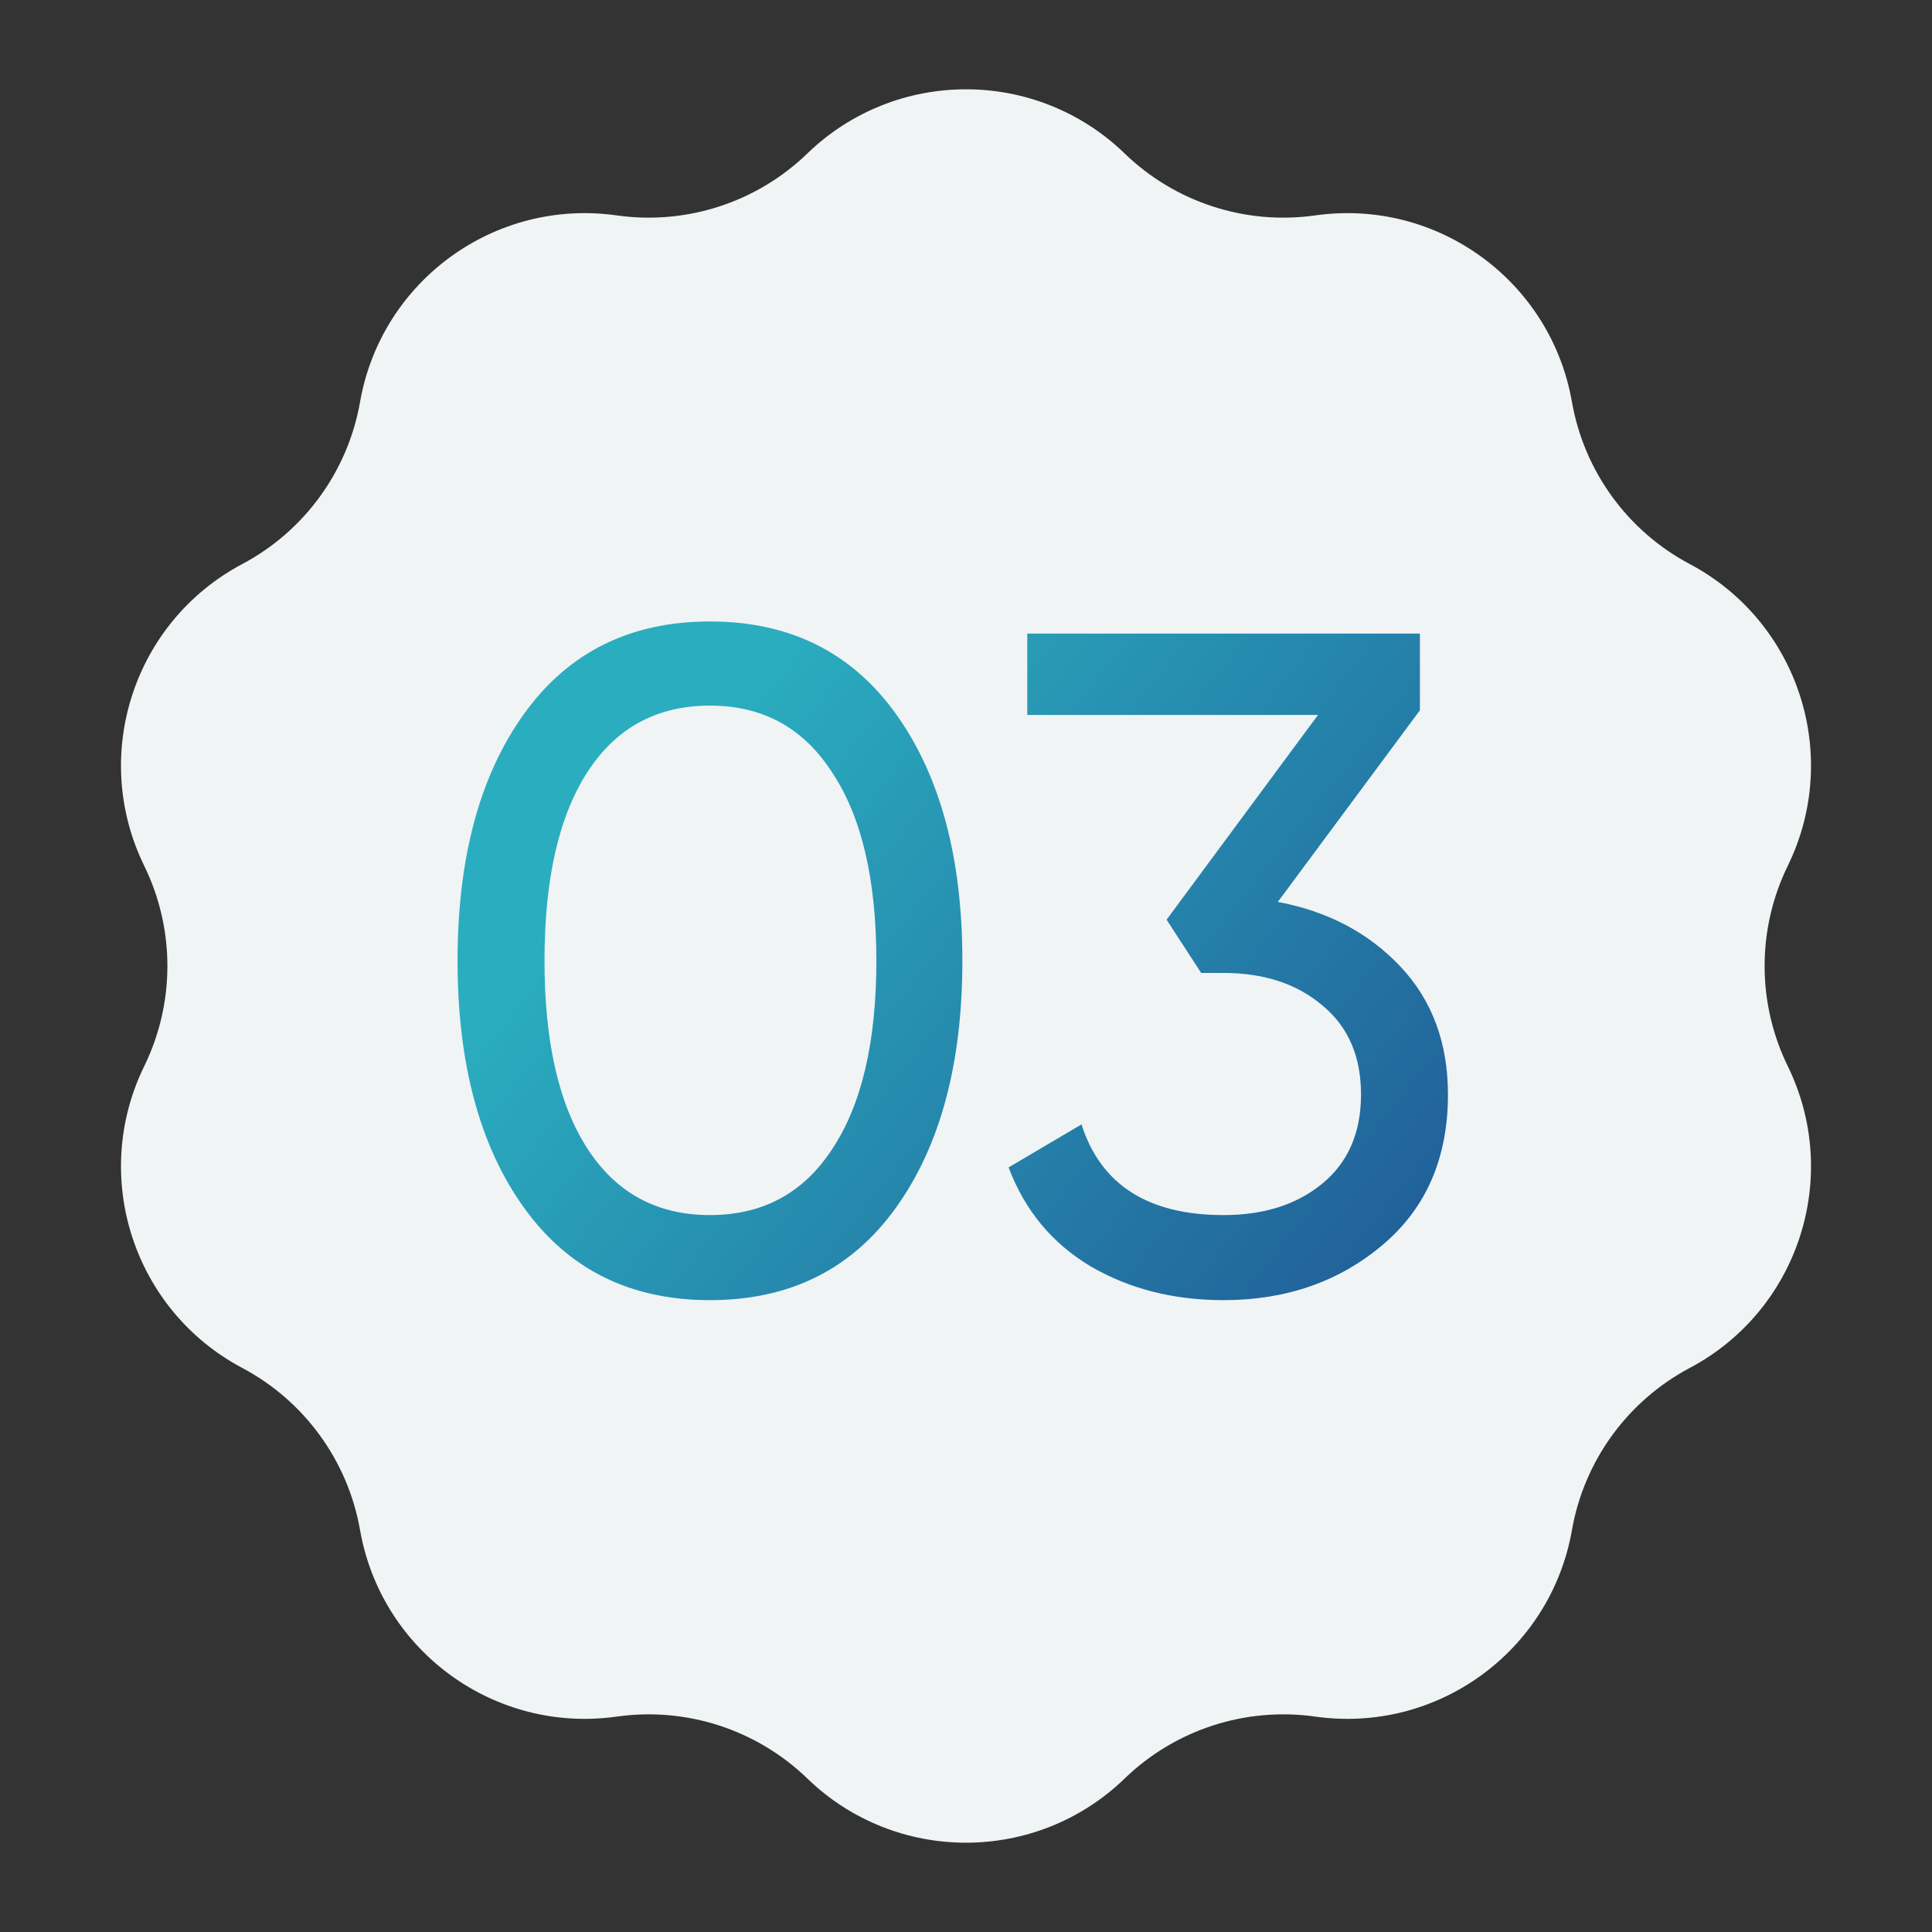
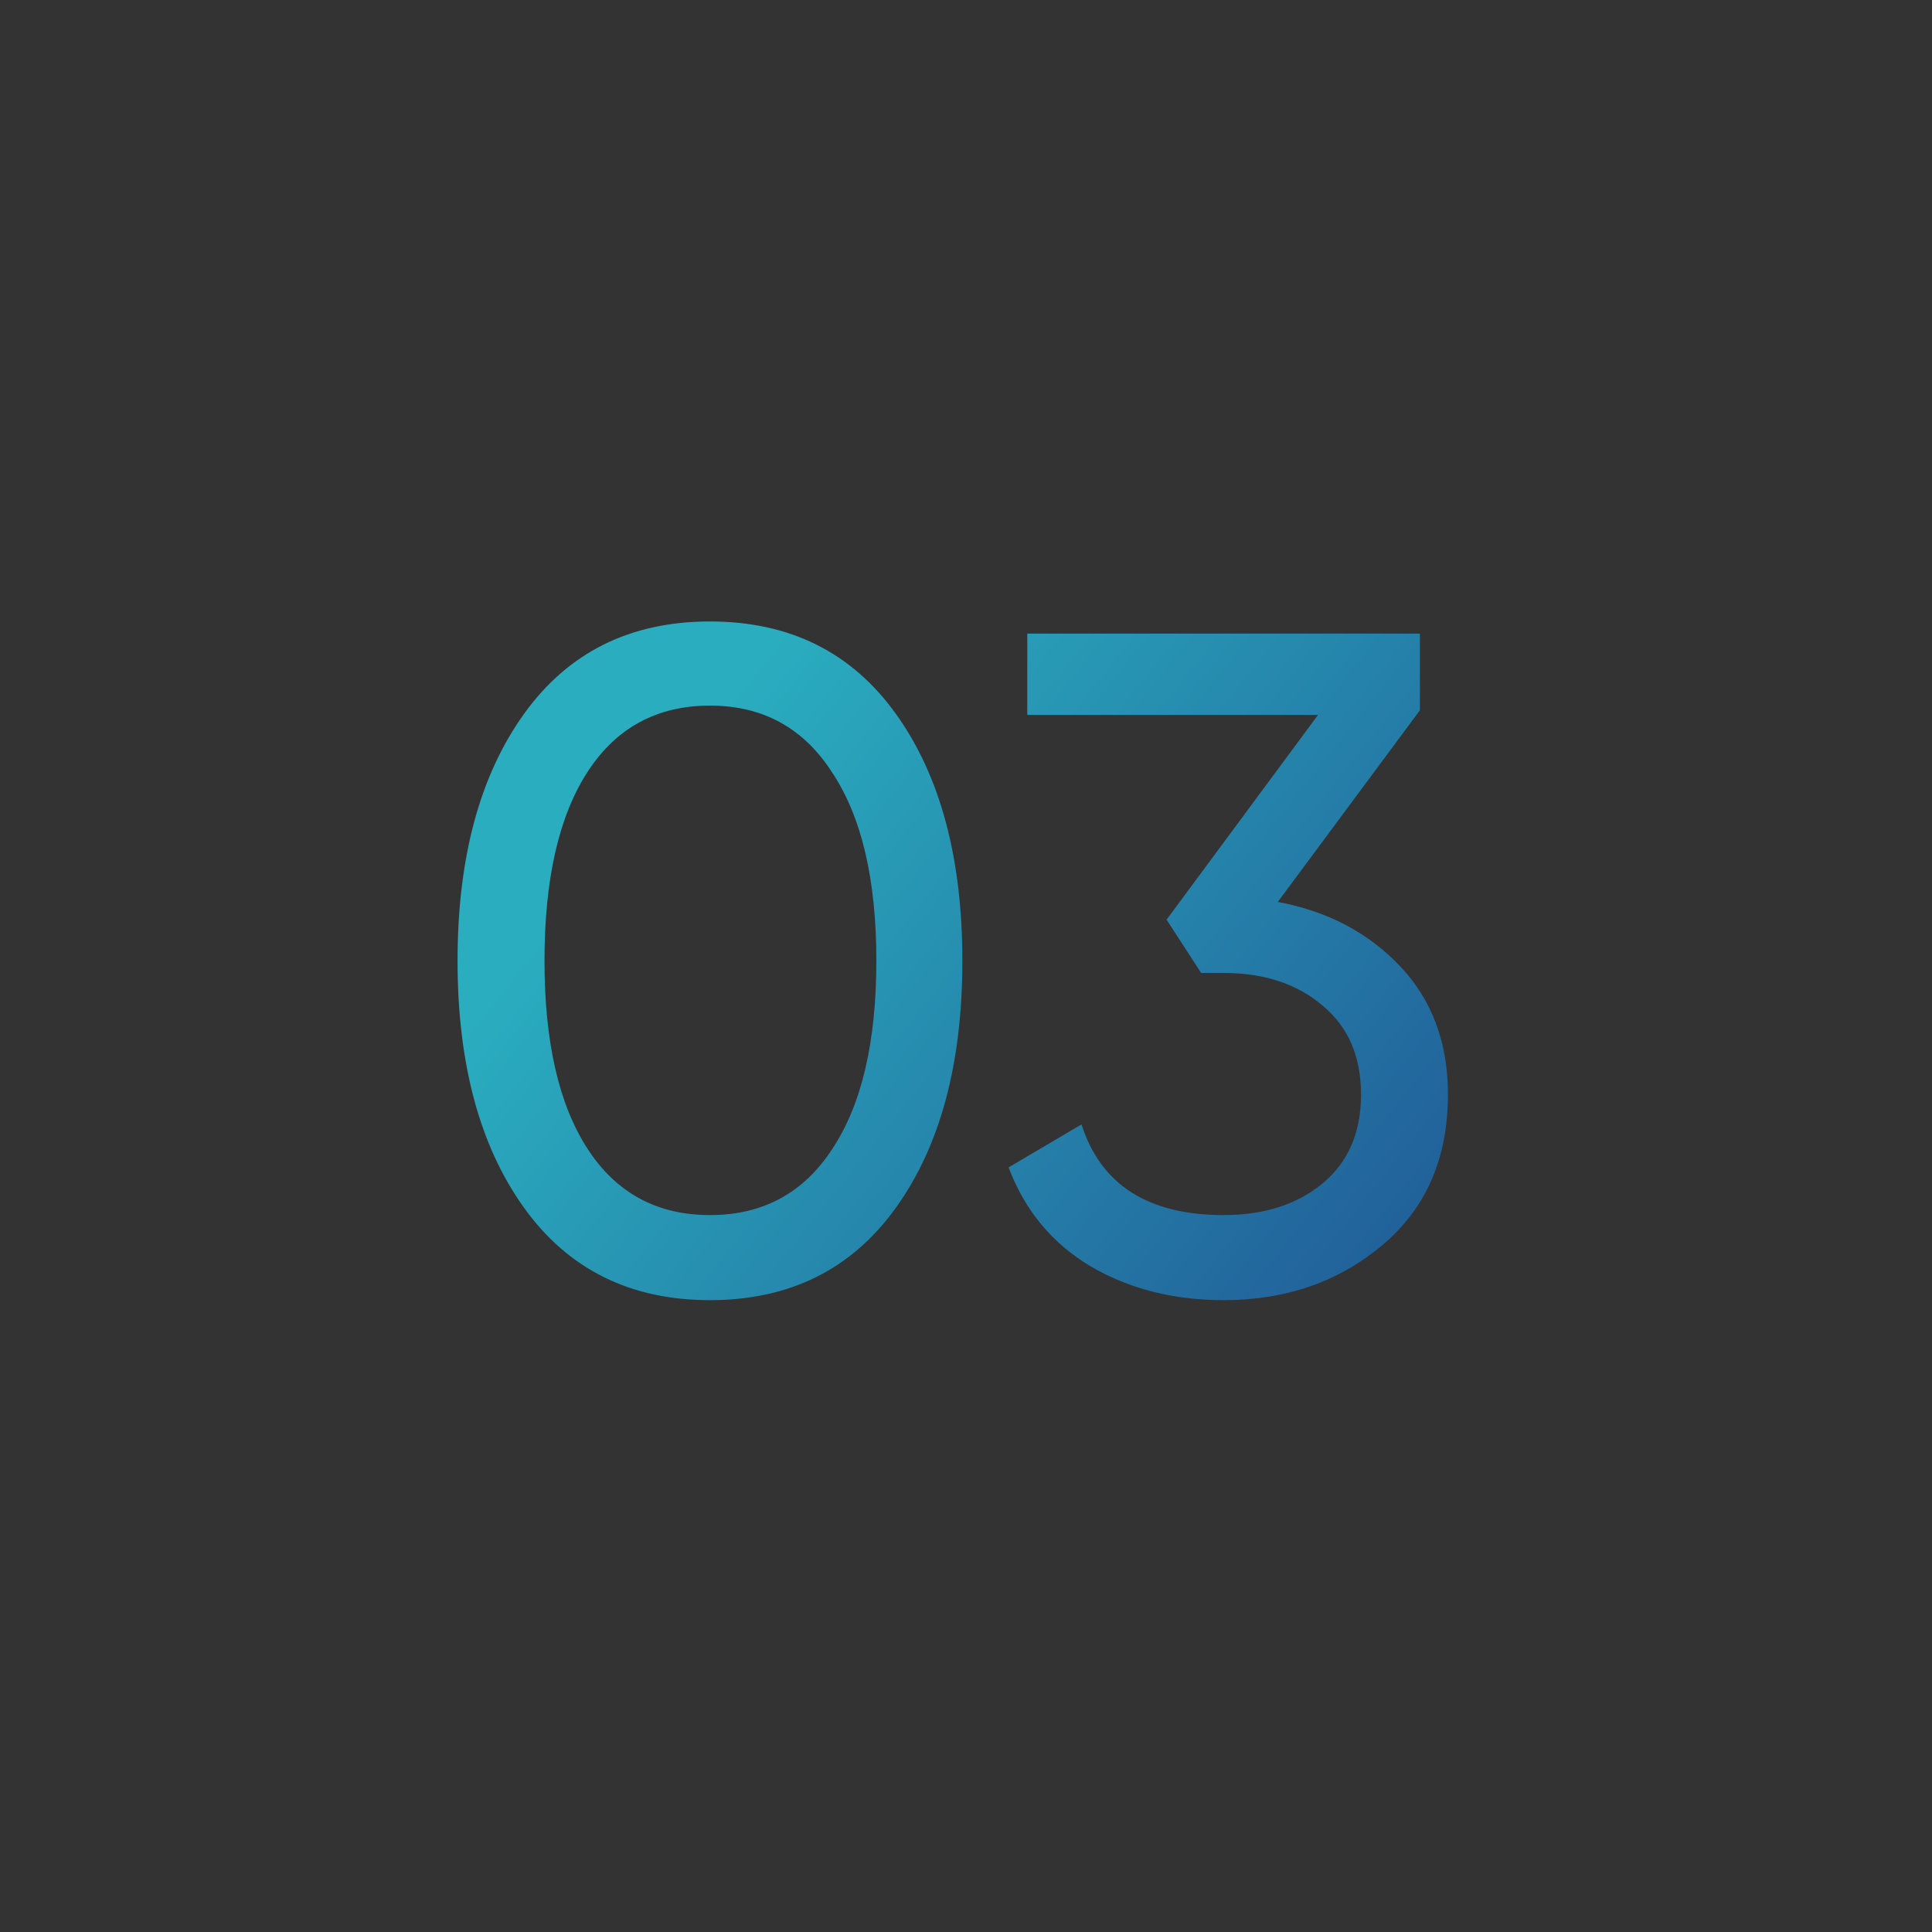
<svg xmlns="http://www.w3.org/2000/svg" width="93" height="93" viewBox="0 0 93 93" fill="none">
  <rect x="0" y="0" width="93" height="93" fill="#333333" stroke="none" />
-   <path d="M38.863 7.388C43.121 3.269 49.879 3.269 54.137 7.388C56.572 9.743 59.957 10.843 63.312 10.369C69.177 9.539 74.644 13.511 75.668 19.346C76.253 22.683 78.346 25.563 81.338 27.151C86.571 29.927 88.66 36.354 86.058 41.676C84.57 44.72 84.57 48.28 86.058 51.324C88.66 56.646 86.571 63.073 81.338 65.849C78.346 67.437 76.253 70.317 75.668 73.654C74.644 79.489 69.177 83.461 63.312 82.631C59.957 82.157 56.572 83.257 54.137 85.612C49.879 89.731 43.121 89.731 38.863 85.612C36.428 83.257 33.043 82.157 29.689 82.631C23.823 83.461 18.356 79.489 17.332 73.654C16.747 70.317 14.654 67.437 11.662 65.849C6.429 63.073 4.34 56.646 6.942 51.324C8.43 48.28 8.43 44.72 6.942 41.676C4.34 36.354 6.429 29.927 11.662 27.151C14.654 25.563 16.747 22.683 17.332 19.346C18.356 13.511 23.823 9.539 29.689 10.369C33.043 10.843 36.428 9.743 38.863 7.388Z" fill="#F0F4F5" />
  <path d="M43.13 58.13C41 61.1 38.015 62.585 34.175 62.585C30.335 62.585 27.35 61.1 25.22 58.13C23.09 55.16 22.025 51.2 22.025 46.25C22.025 41.3 23.09 37.34 25.22 34.37C27.35 31.4 30.335 29.915 34.175 29.915C38.015 29.915 41 31.4 43.13 34.37C45.26 37.34 46.325 41.3 46.325 46.25C46.325 51.2 45.26 55.16 43.13 58.13ZM28.28 55.295C29.66 57.425 31.625 58.49 34.175 58.49C36.725 58.49 38.69 57.425 40.07 55.295C41.48 53.165 42.185 50.15 42.185 46.25C42.185 42.35 41.48 39.335 40.07 37.205C38.69 35.045 36.725 33.965 34.175 33.965C31.625 33.965 29.66 35.03 28.28 37.16C26.9 39.29 26.21 42.32 26.21 46.25C26.21 50.15 26.9 53.165 28.28 55.295ZM61.51 43.415C63.91 43.865 65.875 44.9 67.405 46.52C68.935 48.14 69.7 50.195 69.7 52.685C69.7 55.745 68.65 58.16 66.55 59.93C64.45 61.7 61.9 62.585 58.9 62.585C56.5 62.585 54.37 62.045 52.51 60.965C50.65 59.855 49.33 58.265 48.55 56.195L52.06 54.125C52.99 57.035 55.27 58.49 58.9 58.49C60.85 58.49 62.44 57.98 63.67 56.96C64.9 55.94 65.515 54.515 65.515 52.685C65.515 50.855 64.9 49.43 63.67 48.41C62.44 47.36 60.85 46.835 58.9 46.835H57.82L56.155 44.27L63.445 34.415H49.45V30.5H68.35V34.19L61.51 43.415Z" fill="url(#paint0_linear_362_1491)" />
  <defs>
    <linearGradient id="paint0_linear_362_1491" x1="46" y1="20" x2="79.197" y2="46.438" gradientUnits="userSpaceOnUse">
      <stop stop-color="#2AADBF" />
      <stop offset="1" stop-color="#215F99" />
    </linearGradient>
  </defs>
</svg>